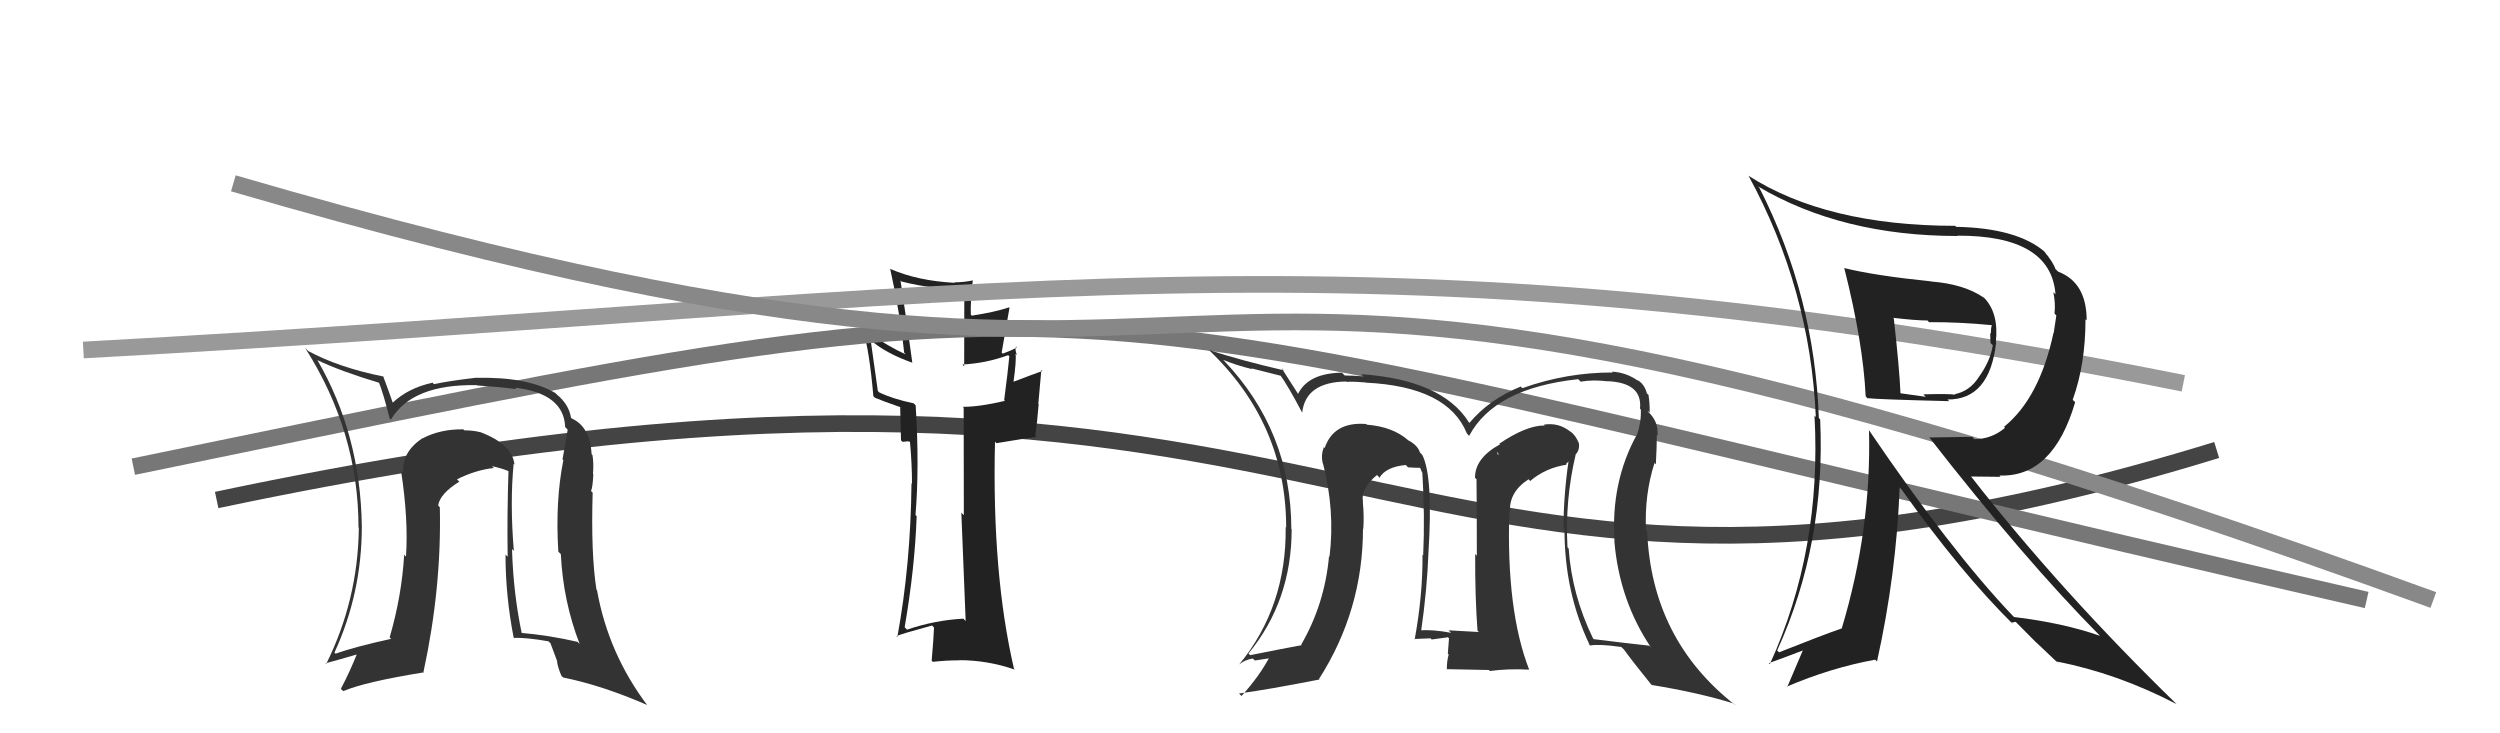
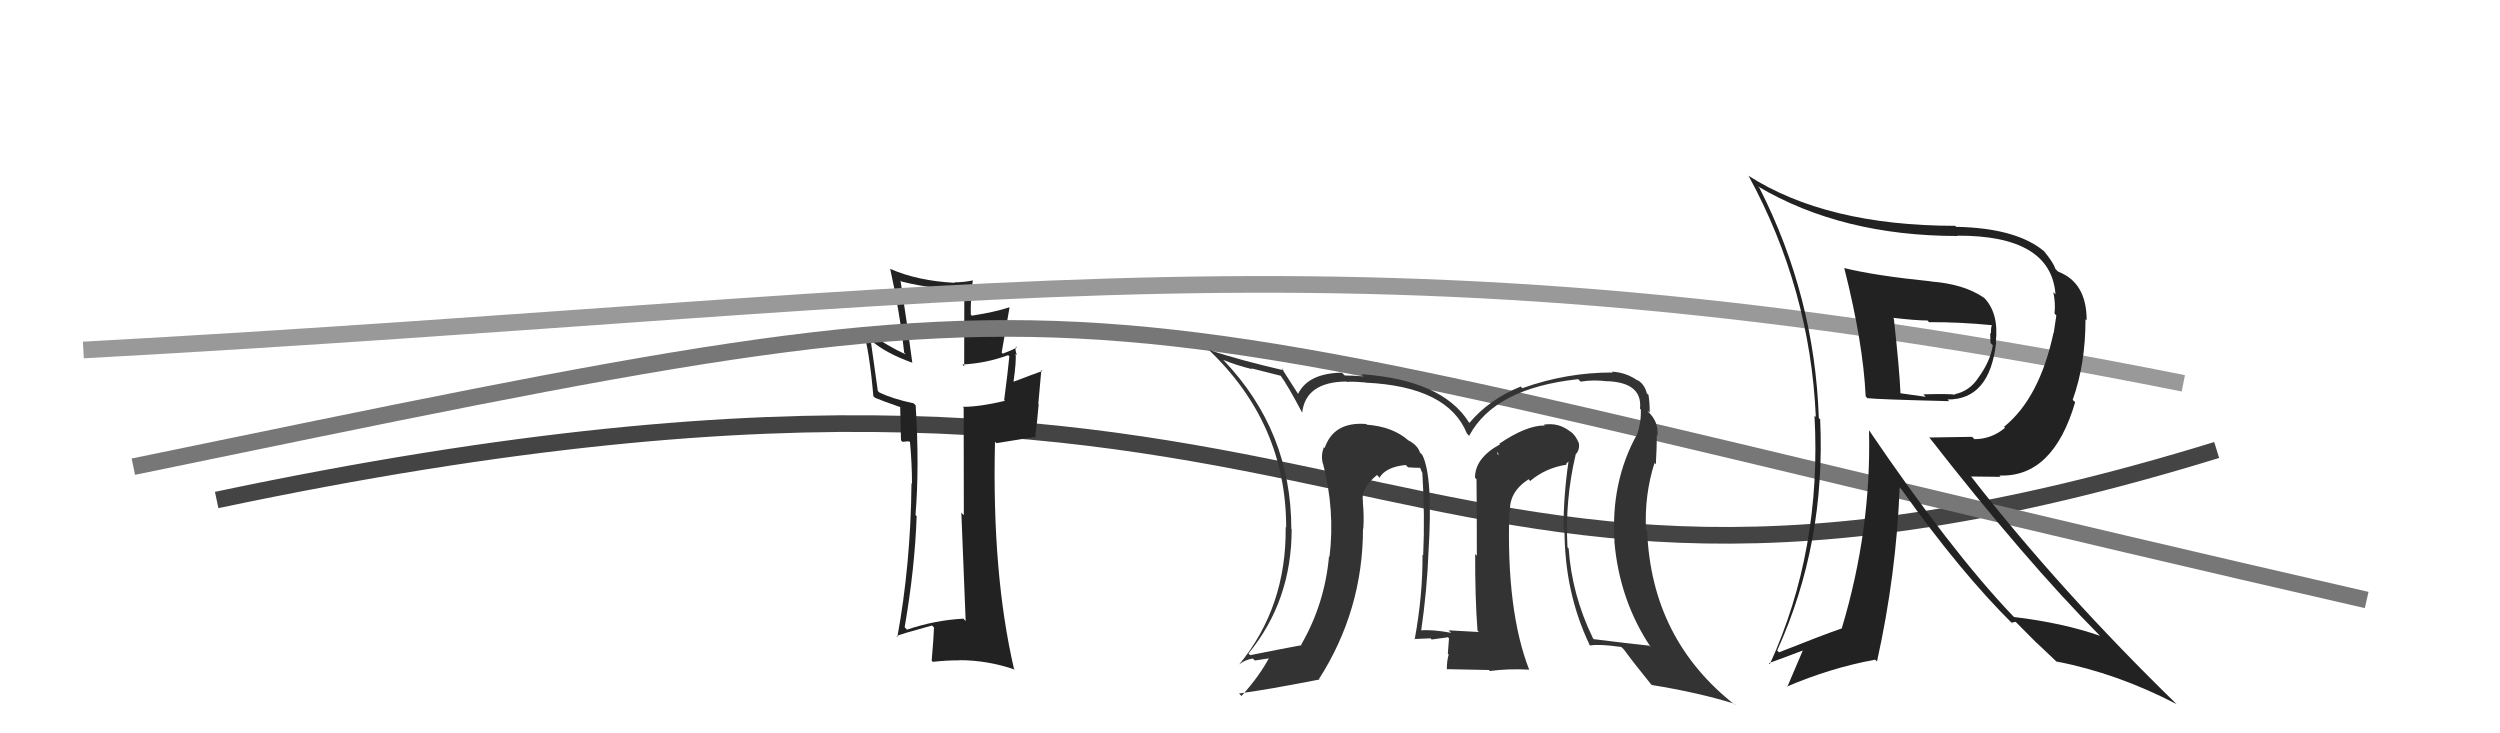
<svg xmlns="http://www.w3.org/2000/svg" width="150" height="44" viewBox="0,0,150,44">
  <path d="M13 30 C84 15,81 43,133 27" stroke="#444" fill="none" />
  <path fill="#222" d="M57.88 37.20L57.90 37.22L57.80 37.12Q56.09 37.21 54.42 37.78L54.39 37.75L54.28 37.63Q54.89 34.09 55.00 30.97L54.98 30.95L54.93 30.90Q55.17 27.99 54.94 24.33L54.95 24.33L54.82 24.20Q53.51 23.92 52.75 23.54L52.67 23.46L52.24 20.41L52.23 20.40Q53.13 21.19 54.73 21.76L54.69 21.71L54.74 21.77Q54.45 19.57 54.03 16.83L54.10 16.90L54.09 16.89Q56.23 17.43 57.86 17.27L57.86 17.27L57.85 21.98L57.74 21.87Q59.16 21.80 60.49 21.31L60.48 21.30L60.56 21.38Q60.48 22.25 60.25 24.00L60.33 24.09L60.30 24.05Q58.79 24.41 57.76 24.41L57.83 24.47L57.82 24.47Q57.83 26.65 57.83 30.91L57.65 30.73L57.68 30.75Q57.86 35.09 57.94 37.26ZM60.95 20.78L60.95 20.78L61.01 20.84Q60.78 20.99 60.17 21.22L60.10 21.15L60.57 18.46L60.55 18.44Q59.72 18.72 58.31 18.94L58.38 19.01L58.25 18.88Q58.22 18.16 58.37 16.79L58.36 16.78L58.39 16.82Q57.83 16.94 57.26 16.94L57.25 16.93L57.29 16.97Q55.04 16.85 53.41 16.13L53.43 16.15L53.41 16.13Q53.98 18.68 54.25 21.16L54.33 21.24L54.35 21.26Q53.41 20.86 51.89 19.83L51.93 19.87L51.76 19.70Q52.17 21.06 52.40 23.76L52.48 23.85L52.51 23.87Q52.90 24.04 54.08 24.45L54.13 24.51L54.01 24.39Q54.02 25.01 54.06 26.42L54.15 26.51L54.47 26.48L54.56 26.49L54.60 26.53Q54.72 27.84 54.72 29.02L54.60 28.90L54.69 28.99Q54.64 33.88 53.84 38.22L53.93 38.31L53.79 38.17Q53.98 38.06 55.92 37.53L55.95 37.56L56.04 37.65Q56.02 38.27 55.90 39.64L55.92 39.66L55.97 39.71Q56.76 39.62 57.56 39.62L57.52 39.59L57.54 39.61Q59.26 39.61 60.90 40.18L60.84 40.12L60.84 40.13Q59.51 34.41 59.70 26.50L59.79 26.59L62.18 26.20L62.12 26.13Q62.24 25.27 62.32 24.24L62.30 24.22L62.48 22.20L62.54 22.26Q61.92 22.48 60.74 22.93L60.74 22.93L60.80 22.99Q61.00 21.56 60.93 21.22L60.93 21.22L61.02 21.31Q60.88 20.98 60.96 20.79Z" />
  <path d="M5 21 C60 18,81 13,131 23" stroke="#999" fill="none" />
  <path d="M8 28 C71 15,59 17,142 36" stroke="#777" fill="none" />
-   <path d="M14 11 C86 32,58 4,146 36" stroke="#888" fill="none" />
-   <path fill="#222" d="M110.76 16.21L110.76 16.20L110.66 16.10Q111.79 20.58 111.94 23.78L112.09 23.94L112.05 23.89Q112.57 23.96 116.95 24.07L116.93 24.05L116.85 23.97Q119.39 23.99 119.77 20.53L119.88 20.65L119.75 20.51Q119.94 18.77 119.03 17.85L119.04 17.86L119.03 17.86Q117.84 17.04 115.86 16.89L115.83 16.86L115.85 16.88Q112.50 16.54 110.64 16.08ZM112.04 25.71L112.15 25.82L112.14 25.81Q112.29 31.78 110.50 37.72L110.56 37.78L110.49 37.71Q109.33 38.11 106.74 39.14L106.66 39.06L106.63 39.03Q109.55 32.62 109.21 25.16L109.07 25.03L109.13 25.09Q108.88 17.79 105.57 11.28L105.65 11.36L105.47 11.18Q110.50 14.16 117.47 14.16L117.43 14.13L117.45 14.14Q123.06 14.12 123.33 17.66L123.21 17.54L123.20 17.53Q123.34 18.21 123.27 18.81L123.38 18.93L123.22 19.99L123.21 19.97Q122.37 23.89 120.24 25.61L120.30 25.67L120.30 25.67Q119.49 26.35 118.46 26.35L118.33 26.21L115.78 26.25L115.73 26.21Q121.48 33.59 126.01 38.16L126.00 38.14L126.00 38.15Q123.77 37.37 120.84 37.02L120.86 37.04L120.73 36.91Q117.04 33.03 112.13 25.80ZM120.70 37.38L120.68 37.36L120.94 37.31L122.20 38.58L122.17 38.54Q122.87 39.20 123.51 39.81L123.58 39.87L123.39 39.69Q127.02 40.39 130.60 42.25L130.66 42.31L130.69 42.34Q123.64 35.49 118.24 28.56L118.27 28.59L120.04 28.61L119.96 28.53Q123.18 28.66 124.51 24.13L124.53 24.15L124.36 23.99Q125.13 21.86 125.13 19.16L125.16 19.18L125.20 19.22Q125.20 16.95 123.49 16.30L123.50 16.31L123.32 16.13Q123.20 15.74 122.63 15.06L122.79 15.22L122.70 15.12Q121.03 13.68 117.37 13.61L117.46 13.70L117.31 13.55Q109.58 13.54 104.90 10.54L104.88 10.52L104.91 10.54Q108.61 17.33 108.95 25.02L108.87 24.94L108.87 24.94Q109.31 33.00 106.19 39.85L106.21 39.86L106.13 39.79Q107.47 39.30 108.27 38.99L108.21 38.93L107.23 41.23L107.20 41.20Q109.84 40.07 112.51 39.58L112.58 39.65L112.62 39.69Q113.78 34.46 113.98 29.24L113.97 29.24L114.08 29.35Q117.64 34.35 120.80 37.47ZM119.50 19.50L119.45 19.46L119.51 19.52Q119.45 19.68 119.45 20.03L119.41 19.98L119.43 20.58L119.57 20.71Q119.42 21.67 118.73 22.62L118.80 22.68L118.73 22.62Q118.20 23.46 117.29 23.65L117.22 23.58L117.32 23.68Q117.00 23.62 115.40 23.66L115.50 23.77L115.55 23.81Q114.83 23.70 113.99 23.59L114.09 23.69L114.03 23.62Q113.97 22.16 113.63 19.11L113.66 19.15L113.59 19.07Q114.97 19.23 115.65 19.23L115.67 19.25L115.74 19.33Q117.57 19.32 119.51 19.51Z" />
-   <path fill="#333" d="M30.99 28.00L30.80 27.80L30.87 27.88Q30.74 26.65 28.80 25.92L28.74 25.86L28.81 25.93Q28.39 25.82 27.86 25.82L27.72 25.68L27.80 25.76Q26.41 25.74 25.34 26.31L25.30 26.27L25.33 26.30Q24.09 27.15 24.20 28.36L24.06 28.22L24.06 28.23Q24.51 31.15 24.36 33.39L24.34 33.38L24.25 33.28Q24.11 35.73 23.38 38.24L23.45 38.31L23.47 38.33Q21.32 38.80 20.13 39.22L20.08 39.17L20.07 39.15Q21.71 35.58 21.71 31.58L21.69 31.56L21.71 31.58Q21.63 26.06 19.04 21.60L19.03 21.60L19.05 21.61Q20.42 22.27 22.82 22.99L22.83 23.00L22.71 22.88Q23.00 23.59 23.38 25.11L23.46 25.18L23.45 25.18Q24.73 23.03 28.62 23.11L28.59 23.08L28.64 23.13Q30.18 23.23 30.98 23.35L30.89 23.25L30.90 23.26Q33.84 23.61 33.91 25.63L33.90 25.61L34.06 25.78Q33.94 26.53 33.75 27.56L33.74 27.55L33.80 27.61Q33.31 30.08 33.50 33.09L33.51 33.11L33.65 33.25Q33.79 36.09 34.78 38.64L34.69 38.55L34.65 38.51Q32.97 38.12 31.25 37.97L31.33 38.05L31.31 38.02Q30.80 35.61 30.72 32.94L30.66 32.89L30.83 33.05Q30.59 30.15 30.82 27.82ZM30.98 38.42L30.89 38.33L30.84 38.27Q31.61 38.25 32.91 38.48L33.03 38.60L33.44 39.70L33.42 39.67Q33.46 40.03 33.69 40.56L33.72 40.58L33.79 40.65Q36.12 41.12 38.83 42.30L38.72 42.20L38.85 42.33Q36.50 39.22 35.82 35.41L35.65 35.25L35.79 35.39Q35.45 33.25 35.56 29.56L35.55 29.55L35.46 29.46Q35.56 29.26 35.60 28.46L35.59 28.45L35.58 28.43Q35.63 27.80 35.55 27.31L35.45 27.20L35.50 27.25Q35.40 25.59 34.29 25.10L34.25 25.05L34.26 25.06Q34.13 24.24 33.37 23.64L33.50 23.76L33.32 23.58Q31.64 22.60 28.60 22.67L28.66 22.74L28.59 22.66Q26.88 22.86 26.04 23.05L25.85 22.86L25.96 22.96Q24.48 23.28 23.53 24.19L23.48 24.14L23.60 24.26Q23.38 23.62 23.00 22.60L23.05 22.65L23.00 22.59Q20.32 22.05 18.49 21.06L18.45 21.02L18.31 20.88Q21.51 25.91 21.51 31.65L21.49 31.63L21.53 31.67Q21.48 36.00 19.57 39.84L19.46 39.73L19.53 39.80Q20.31 39.59 21.61 39.21L21.46 39.06L21.48 39.08Q20.98 40.34 20.45 41.33L20.57 41.44L20.59 41.47Q21.90 40.91 25.44 40.34L25.47 40.37L25.41 40.31Q26.50 35.27 26.39 30.44L26.32 30.36L26.29 30.34Q26.38 29.63 27.56 28.90L27.38 28.72L27.42 28.76Q28.53 28.20 29.63 28.08L29.56 28.01L29.52 27.97Q30.14 28.10 30.56 28.29L30.45 28.18L30.51 28.24Q30.42 30.85 30.46 33.40L30.31 33.26L30.33 33.28Q30.33 35.75 30.82 38.26Z" />
+   <path fill="#222" d="M110.76 16.21L110.76 16.20L110.66 16.10Q111.79 20.58 111.94 23.78L112.09 23.94L112.05 23.89Q112.57 23.96 116.95 24.07L116.93 24.05L116.85 23.97Q119.39 23.99 119.77 20.53L119.88 20.65L119.75 20.51Q119.94 18.77 119.03 17.85L119.04 17.86L119.03 17.86Q117.84 17.04 115.86 16.89L115.83 16.86L115.85 16.88Q112.50 16.54 110.64 16.08ZM112.04 25.71L112.15 25.82L112.14 25.81Q112.29 31.78 110.50 37.72L110.56 37.78L110.49 37.71Q109.33 38.11 106.74 39.14L106.66 39.06L106.63 39.03Q109.55 32.62 109.21 25.16L109.07 25.03L109.13 25.09Q108.88 17.79 105.57 11.28L105.65 11.36L105.47 11.18Q110.50 14.16 117.47 14.16L117.43 14.13L117.45 14.14Q123.06 14.12 123.33 17.66L123.21 17.54L123.20 17.53Q123.34 18.21 123.27 18.81L123.38 18.93L123.22 19.99L123.21 19.97Q122.37 23.89 120.24 25.61L120.30 25.67Q119.49 26.35 118.46 26.35L118.33 26.21L115.78 26.25L115.73 26.21Q121.48 33.59 126.01 38.16L126.00 38.14L126.00 38.15Q123.77 37.37 120.84 37.02L120.86 37.04L120.73 36.91Q117.04 33.03 112.13 25.80ZM120.70 37.38L120.68 37.36L120.94 37.31L122.20 38.58L122.17 38.54Q122.87 39.20 123.51 39.81L123.58 39.87L123.39 39.69Q127.02 40.39 130.60 42.25L130.66 42.31L130.69 42.34Q123.64 35.49 118.24 28.56L118.27 28.59L120.04 28.61L119.96 28.53Q123.18 28.66 124.51 24.13L124.53 24.15L124.36 23.99Q125.13 21.86 125.13 19.16L125.16 19.18L125.20 19.22Q125.20 16.95 123.49 16.30L123.50 16.31L123.32 16.13Q123.20 15.74 122.63 15.06L122.79 15.22L122.70 15.12Q121.03 13.68 117.37 13.61L117.46 13.70L117.31 13.55Q109.58 13.54 104.90 10.54L104.88 10.52L104.91 10.54Q108.61 17.33 108.95 25.02L108.87 24.94L108.87 24.94Q109.31 33.00 106.19 39.85L106.21 39.86L106.13 39.79Q107.47 39.30 108.27 38.99L108.21 38.93L107.23 41.23L107.20 41.20Q109.84 40.07 112.51 39.58L112.58 39.65L112.62 39.69Q113.78 34.46 113.98 29.24L113.97 29.24L114.08 29.35Q117.64 34.35 120.80 37.47ZM119.50 19.50L119.45 19.46L119.51 19.52Q119.45 19.68 119.45 20.03L119.41 19.98L119.43 20.58L119.57 20.71Q119.42 21.67 118.73 22.62L118.80 22.68L118.73 22.62Q118.20 23.46 117.29 23.65L117.22 23.58L117.32 23.68Q117.00 23.62 115.40 23.66L115.50 23.77L115.55 23.81Q114.83 23.70 113.99 23.59L114.09 23.69L114.03 23.62Q113.97 22.16 113.63 19.11L113.66 19.15L113.59 19.07Q114.97 19.23 115.65 19.23L115.67 19.25L115.74 19.33Q117.57 19.32 119.51 19.51Z" />
  <path fill="#333" d="M94.55 27.30L94.56 27.31L94.53 27.27Q94.78 27.03 94.74 26.61L94.63 26.50L94.74 26.61Q94.53 26.09 94.23 25.90L94.24 25.92L94.23 25.90Q93.50 25.33 92.63 25.48L92.78 25.64L92.67 25.53Q91.59 25.52 89.96 26.62L90.04 26.70L90.00 26.66Q88.50 27.48 88.50 28.66L88.65 28.82L88.59 28.76Q88.61 30.04 88.61 33.35L88.64 33.38L88.51 33.24Q88.50 35.82 88.65 37.84L88.76 37.95L88.73 37.92Q86.92 37.82 86.92 37.82L87.02 37.93L87.07 37.97Q85.90 37.75 85.17 37.83L85.19 37.84L85.26 37.92Q85.63 35.35 85.71 33.11L85.69 33.09L85.71 33.11Q85.99 28.59 85.34 27.30L85.18 27.13L85.20 27.16Q85.07 26.72 84.50 26.42L84.37 26.29L84.51 26.43Q83.57 25.60 82.01 25.48L81.93 25.41L81.96 25.44Q80.02 25.29 79.48 26.88L79.46 26.86L79.43 26.83Q79.25 27.30 79.36 27.79L79.47 27.90L79.38 27.81Q80.11 30.63 79.77 33.41L79.68 33.32L79.74 33.39Q79.48 36.25 78.07 38.68L78.09 38.70L78.10 38.71Q77.10 38.89 75.01 39.31L74.87 39.17L74.91 39.21Q77.50 36.05 77.50 31.75L77.38 31.64L77.48 31.73Q77.47 25.86 73.43 21.63L73.34 21.54L73.39 21.59Q74.18 21.92 75.13 22.15L75.08 22.10L76.86 22.55L76.79 22.47Q77.25 23.09 78.13 24.76L78.25 24.89L78.13 24.76Q78.34 22.92 80.78 22.89L80.82 22.92L80.82 22.92Q80.95 22.87 81.94 22.95L81.89 22.90L81.95 22.96Q86.87 23.19 88.01 26.00L88.08 26.08L88.15 26.15Q89.67 23.29 94.69 22.75L94.72 22.78L94.84 22.90Q95.58 22.77 96.46 22.88L96.35 22.77L96.44 22.87Q98.56 22.96 98.40 24.52L98.55 24.67L98.45 24.56Q98.48 25.32 98.22 26.09L98.20 26.07L98.21 26.08Q96.64 28.93 96.87 32.47L96.99 32.59L96.86 32.46Q97.16 36.03 99.06 38.85L98.95 38.73L98.95 38.74Q97.46 38.58 95.63 38.35L95.56 38.28L95.58 38.30Q94.31 35.69 94.12 32.91L94.21 33.01L94.05 32.84Q93.89 30.02 94.54 27.28ZM95.28 38.61L95.32 38.64L95.41 38.73Q95.95 38.63 97.28 38.82L97.42 38.96L97.42 38.95Q97.94 39.67 99.08 41.08L98.99 40.98L99.11 41.10Q101.93 41.56 104.02 42.21L104.12 42.30L104.12 42.31Q99.09 38.38 98.83 31.87L98.67 31.72L98.76 31.81Q98.66 29.69 99.27 27.78L99.30 27.81L99.35 27.86Q99.41 26.82 99.41 26.10L99.58 26.27L99.45 26.14Q99.52 25.30 98.91 24.73L98.90 24.72L98.85 24.63L98.98 24.76Q98.99 24.19 98.91 23.70L98.98 23.76L98.81 23.60Q98.68 23.05 98.22 22.78L98.22 22.78L98.31 22.87Q97.59 22.34 96.71 22.30L96.80 22.38L96.76 22.35Q94.01 22.34 91.34 23.29L91.21 23.16L91.25 23.19Q89.35 23.96 88.17 25.37L88.05 25.25L88.11 25.30Q86.50 22.79 81.67 22.45L81.77 22.55L81.80 22.58Q81.11 22.53 80.69 22.53L80.56 22.41L80.52 22.36Q78.49 22.39 77.88 23.64L77.90 23.67L77.92 23.69Q77.57 23.15 76.89 22.08L77.05 22.24L77.03 22.22Q74.51 21.64 72.53 21.00L72.55 21.01L72.46 20.93Q77.17 25.37 77.17 31.65L77.15 31.63L77.14 31.62Q77.20 36.40 74.35 39.87L74.27 39.79L74.35 39.87Q74.68 39.59 75.17 39.51L75.29 39.63L76.28 39.48L76.19 39.39Q75.59 40.54 74.49 41.76L74.47 41.74L74.34 41.61Q76.05 41.38 79.17 40.77L79.23 40.83L79.14 40.74Q81.78 36.61 81.78 31.70L81.91 31.82L81.80 31.71Q81.85 30.96 81.77 30.12L81.77 30.12L81.78 30.13Q81.63 29.30 82.62 28.50L82.72 28.60L82.74 28.66L82.76 28.67Q83.16 28.01 84.34 27.90L84.40 27.95L84.48 28.04Q84.93 28.07 85.24 28.07L85.19 28.02L85.32 28.34L85.34 28.36Q85.50 30.96 85.39 33.32L85.38 33.31L85.35 33.28Q85.37 35.70 84.88 38.37L84.87 38.36L84.85 38.34Q85.84 38.30 85.84 38.30L85.78 38.24L85.90 38.37Q87.19 38.21 86.85 38.21L86.87 38.23L86.94 38.30Q86.91 38.77 86.87 39.22L86.80 39.15L86.92 39.27Q86.81 39.65 86.81 40.15L86.81 40.15L89.33 40.20L89.40 40.26Q90.50 40.11 91.76 40.18L91.75 40.18L91.75 40.18Q90.37 36.63 90.56 30.69L90.44 30.57L90.60 30.72Q90.53 29.52 91.71 28.76L91.65 28.69L91.81 28.86Q92.74 28.07 94.00 27.88L93.96 27.84L94.11 27.69L94.11 27.69Q93.81 29.75 93.81 31.73L93.85 31.77L93.87 31.79Q93.87 35.56 95.39 38.72ZM89.93 27.24L89.90 26.98L89.90 27.33L89.80 27.11Z" />
</svg>